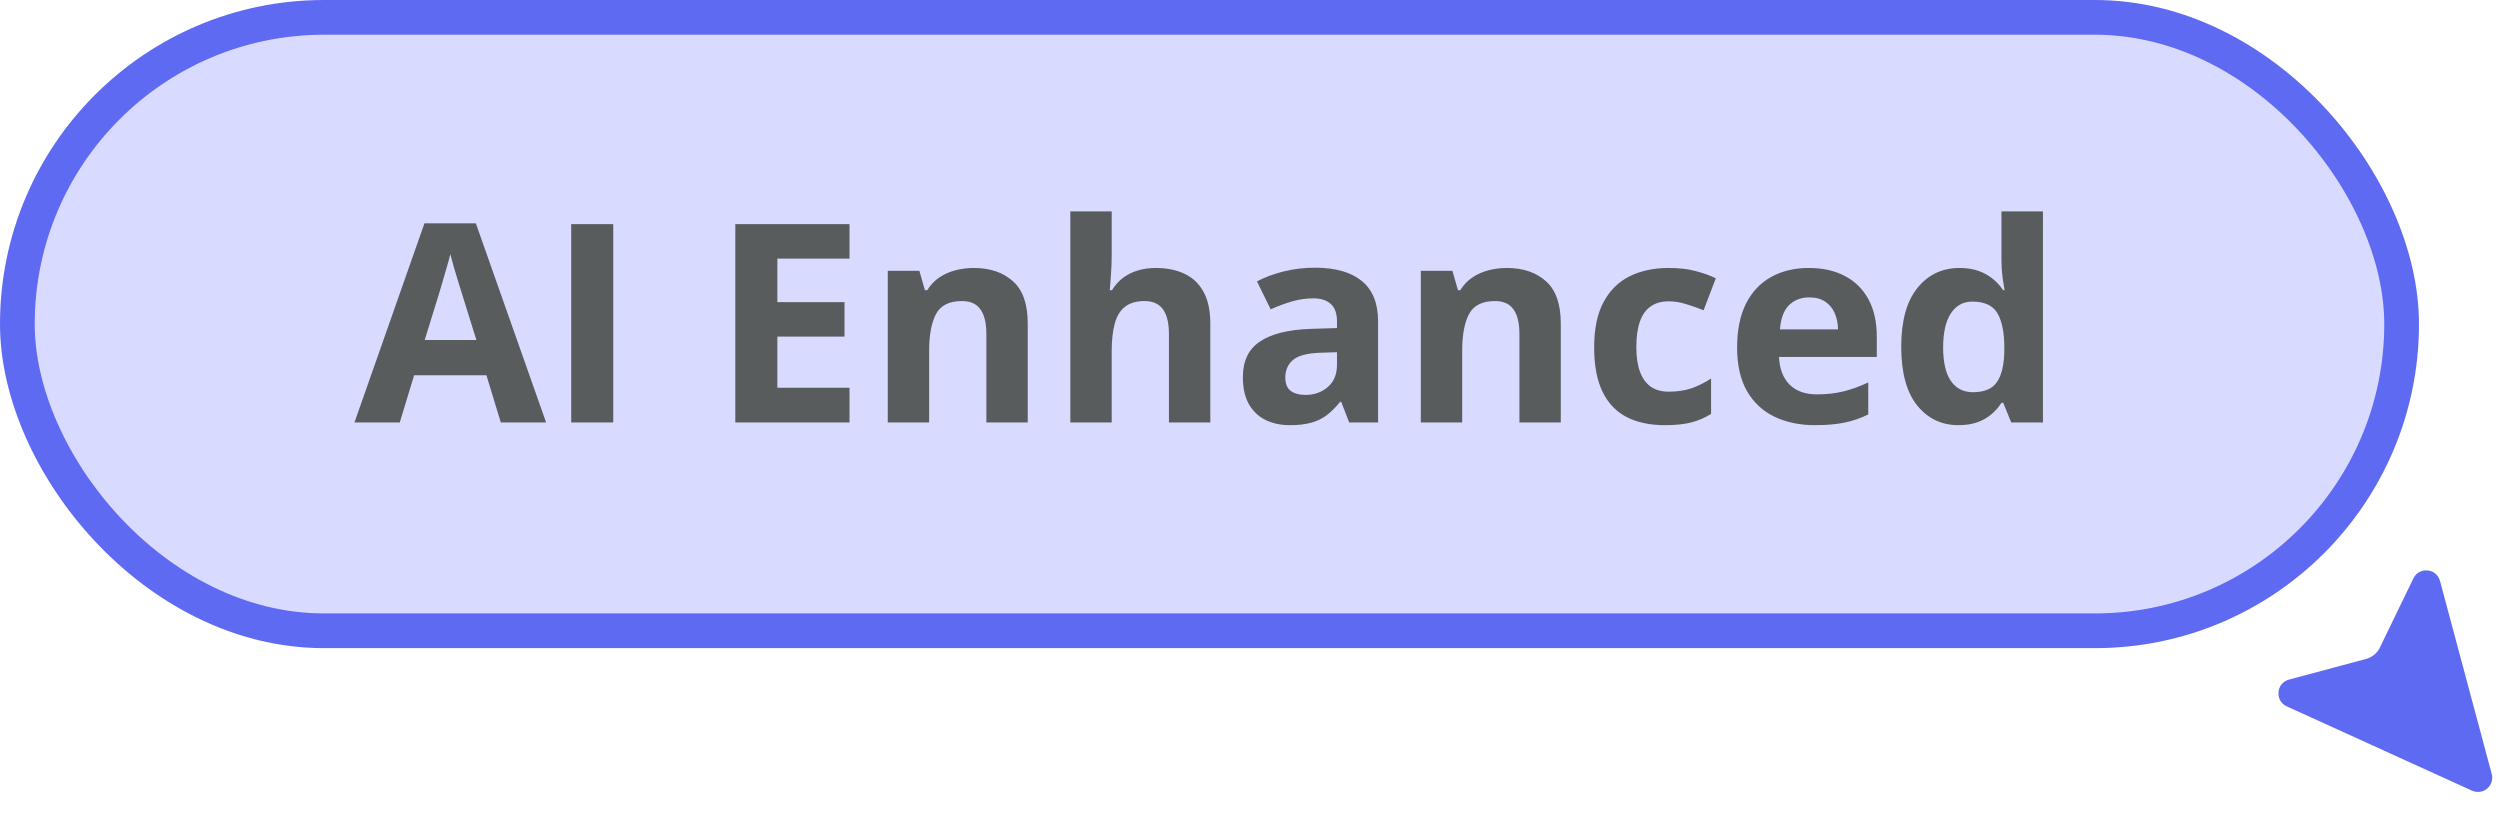
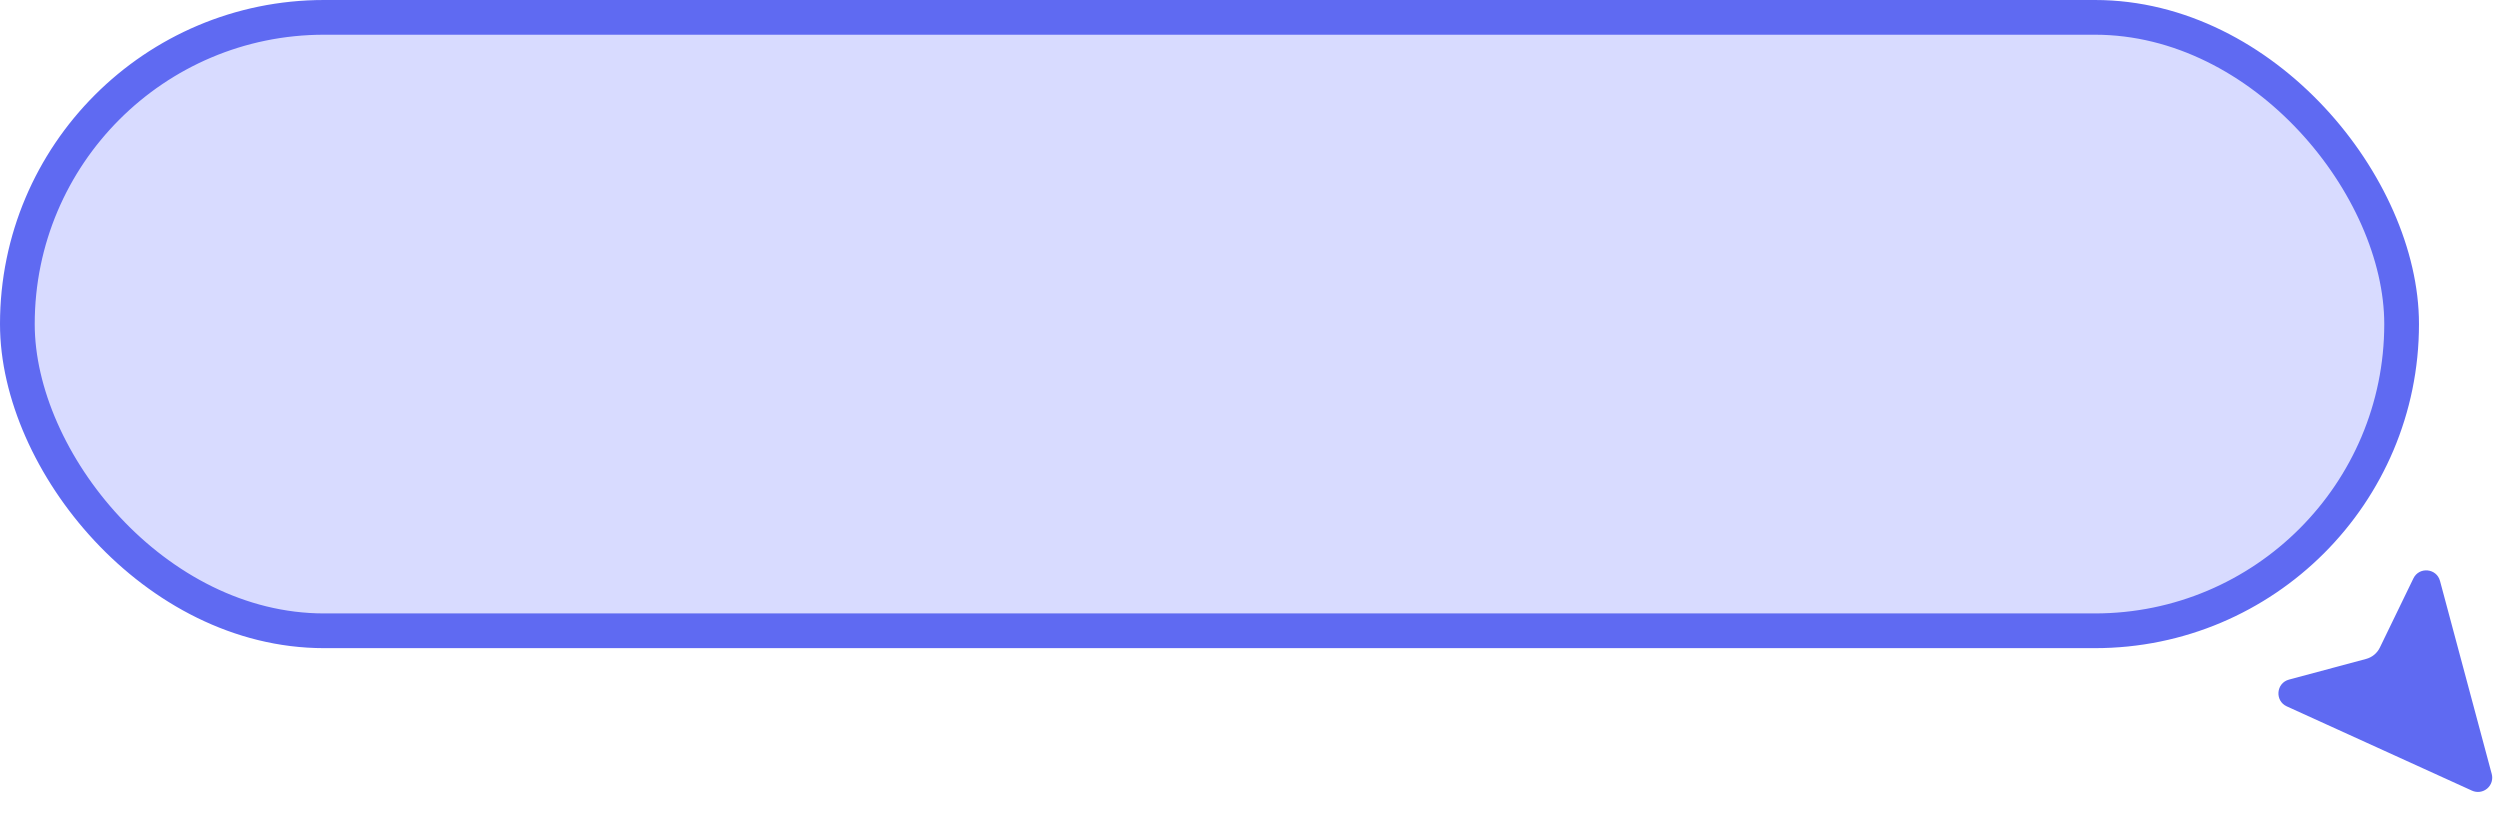
<svg xmlns="http://www.w3.org/2000/svg" width="432" height="145" viewBox="0 0 432 145" fill="none">
  <rect x="3" y="3" width="412" height="106" rx="53" fill="#B8BDFF" fill-opacity="0.54" />
  <rect x="3" y="3" width="412" height="106" rx="53" stroke="#5F6AF2" stroke-width="6" />
-   <path d="M86.539 73L84.055 64.844H71.562L69.078 73H61.25L73.344 38.594H82.227L94.367 73H86.539ZM82.32 58.75L79.836 50.781C79.68 50.25 79.469 49.57 79.203 48.742C78.953 47.898 78.695 47.047 78.43 46.188C78.18 45.312 77.977 44.555 77.82 43.914C77.664 44.555 77.445 45.352 77.164 46.305C76.898 47.242 76.641 48.133 76.391 48.977C76.141 49.82 75.961 50.422 75.852 50.781L73.391 58.75H82.32ZM98.703 73V38.734H105.969V73H98.703ZM146.797 73H127.062V38.734H146.797V44.688H134.328V52.211H145.93V58.164H134.328V67H146.797V73ZM168.289 46.305C171.086 46.305 173.336 47.07 175.039 48.602C176.742 50.117 177.594 52.555 177.594 55.914V73H170.445V57.695C170.445 55.82 170.102 54.406 169.414 53.453C168.742 52.5 167.68 52.023 166.227 52.023C164.039 52.023 162.547 52.766 161.75 54.25C160.953 55.734 160.555 57.875 160.555 60.672V73H153.406V46.797H158.867L159.828 50.148H160.227C160.789 49.242 161.484 48.508 162.312 47.945C163.156 47.383 164.086 46.969 165.102 46.703C166.133 46.438 167.195 46.305 168.289 46.305ZM192.102 36.531V43.961C192.102 45.258 192.055 46.492 191.961 47.664C191.883 48.836 191.82 49.664 191.773 50.148H192.148C192.711 49.242 193.375 48.508 194.141 47.945C194.922 47.383 195.781 46.969 196.719 46.703C197.656 46.438 198.664 46.305 199.742 46.305C201.633 46.305 203.281 46.641 204.688 47.312C206.094 47.969 207.188 49.008 207.969 50.43C208.75 51.836 209.141 53.664 209.141 55.914V73H201.992V57.695C201.992 55.82 201.648 54.406 200.961 53.453C200.273 52.5 199.211 52.023 197.773 52.023C196.336 52.023 195.203 52.359 194.375 53.031C193.547 53.688 192.961 54.664 192.617 55.961C192.273 57.242 192.102 58.812 192.102 60.672V73H184.953V36.531H192.102ZM227.234 46.258C230.75 46.258 233.445 47.023 235.32 48.555C237.195 50.086 238.133 52.414 238.133 55.539V73H233.141L231.758 69.438H231.57C230.82 70.375 230.055 71.141 229.273 71.734C228.492 72.328 227.594 72.766 226.578 73.047C225.562 73.328 224.328 73.469 222.875 73.469C221.328 73.469 219.938 73.172 218.703 72.578C217.484 71.984 216.523 71.078 215.82 69.859C215.117 68.625 214.766 67.062 214.766 65.172C214.766 62.391 215.742 60.344 217.695 59.031C219.648 57.703 222.578 56.969 226.484 56.828L231.031 56.688V55.539C231.031 54.164 230.672 53.156 229.953 52.516C229.234 51.875 228.234 51.555 226.953 51.555C225.688 51.555 224.445 51.734 223.227 52.094C222.008 52.453 220.789 52.906 219.57 53.453L217.203 48.625C218.594 47.891 220.148 47.312 221.867 46.891C223.602 46.469 225.391 46.258 227.234 46.258ZM231.031 60.859L228.266 60.953C225.953 61.016 224.344 61.43 223.438 62.195C222.547 62.961 222.102 63.969 222.102 65.219C222.102 66.312 222.422 67.094 223.062 67.562C223.703 68.016 224.539 68.242 225.57 68.242C227.102 68.242 228.391 67.789 229.438 66.883C230.5 65.977 231.031 64.688 231.031 63.016V60.859ZM260.398 46.305C263.195 46.305 265.445 47.07 267.148 48.602C268.852 50.117 269.703 52.555 269.703 55.914V73H262.555V57.695C262.555 55.82 262.211 54.406 261.523 53.453C260.852 52.5 259.789 52.023 258.336 52.023C256.148 52.023 254.656 52.766 253.859 54.25C253.062 55.734 252.664 57.875 252.664 60.672V73H245.516V46.797H250.977L251.938 50.148H252.336C252.898 49.242 253.594 48.508 254.422 47.945C255.266 47.383 256.195 46.969 257.211 46.703C258.242 46.438 259.305 46.305 260.398 46.305ZM287.703 73.469C285.109 73.469 282.898 73 281.07 72.062C279.242 71.109 277.852 69.641 276.898 67.656C275.945 65.672 275.469 63.133 275.469 60.039C275.469 56.836 276.008 54.227 277.086 52.211C278.18 50.18 279.688 48.688 281.609 47.734C283.547 46.781 285.789 46.305 288.336 46.305C290.148 46.305 291.711 46.484 293.023 46.844C294.352 47.188 295.508 47.602 296.492 48.086L294.383 53.617C293.258 53.164 292.211 52.797 291.242 52.516C290.273 52.219 289.305 52.07 288.336 52.07C287.086 52.07 286.047 52.367 285.219 52.961C284.391 53.539 283.773 54.414 283.367 55.586C282.961 56.758 282.758 58.227 282.758 59.992C282.758 61.727 282.977 63.164 283.414 64.305C283.852 65.445 284.484 66.297 285.312 66.859C286.141 67.406 287.148 67.68 288.336 67.68C289.82 67.68 291.141 67.484 292.297 67.094C293.453 66.688 294.578 66.125 295.672 65.406V71.523C294.578 72.211 293.43 72.703 292.227 73C291.039 73.312 289.531 73.469 287.703 73.469ZM312.57 46.305C314.992 46.305 317.078 46.773 318.828 47.711C320.578 48.633 321.93 49.977 322.883 51.742C323.836 53.508 324.312 55.664 324.312 58.211V61.68H307.414C307.492 63.695 308.094 65.281 309.219 66.438C310.359 67.578 311.938 68.148 313.953 68.148C315.625 68.148 317.156 67.977 318.547 67.633C319.938 67.289 321.367 66.773 322.836 66.086V71.617C321.539 72.258 320.18 72.727 318.758 73.023C317.352 73.32 315.641 73.469 313.625 73.469C311 73.469 308.672 72.984 306.641 72.016C304.625 71.047 303.039 69.57 301.883 67.586C300.742 65.602 300.172 63.102 300.172 60.086C300.172 57.023 300.688 54.477 301.719 52.445C302.766 50.398 304.219 48.867 306.078 47.852C307.938 46.82 310.102 46.305 312.57 46.305ZM312.617 51.391C311.227 51.391 310.07 51.836 309.148 52.727C308.242 53.617 307.719 55.016 307.578 56.922H317.609C317.594 55.859 317.398 54.914 317.023 54.086C316.664 53.258 316.117 52.602 315.383 52.117C314.664 51.633 313.742 51.391 312.617 51.391ZM338.422 73.469C335.5 73.469 333.117 72.328 331.273 70.047C329.445 67.75 328.531 64.383 328.531 59.945C328.531 55.461 329.461 52.07 331.32 49.773C333.18 47.461 335.609 46.305 338.609 46.305C339.859 46.305 340.961 46.477 341.914 46.82C342.867 47.164 343.688 47.625 344.375 48.203C345.078 48.781 345.672 49.43 346.156 50.148H346.391C346.297 49.648 346.18 48.914 346.039 47.945C345.914 46.961 345.852 45.953 345.852 44.922V36.531H353.023V73H347.539L346.156 69.602H345.852C345.398 70.32 344.828 70.977 344.141 71.57C343.469 72.148 342.664 72.609 341.727 72.953C340.789 73.297 339.688 73.469 338.422 73.469ZM340.93 67.773C342.883 67.773 344.258 67.195 345.055 66.039C345.867 64.867 346.297 63.109 346.344 60.766V59.992C346.344 57.445 345.953 55.5 345.172 54.156C344.391 52.797 342.938 52.117 340.812 52.117C339.234 52.117 338 52.797 337.109 54.156C336.219 55.516 335.773 57.477 335.773 60.039C335.773 62.602 336.219 64.531 337.109 65.828C338.016 67.125 339.289 67.773 340.93 67.773Z" fill="#595C5C" />
  <path d="M427.167 136.626C427.593 136.82 428.065 136.889 428.528 136.825C428.991 136.761 429.427 136.566 429.784 136.264C430.141 135.962 430.405 135.564 430.544 135.118C430.684 134.671 430.693 134.194 430.572 133.742L421.635 100.389C421.043 98.18 418.03 97.894 417.033 99.949L411.237 111.904C411.005 112.381 410.673 112.803 410.264 113.141C409.855 113.479 409.378 113.725 408.865 113.862L395.541 117.433C393.306 118.031 393.051 121.103 395.157 122.061L427.167 136.626Z" fill="#5F6AF2" />
</svg>